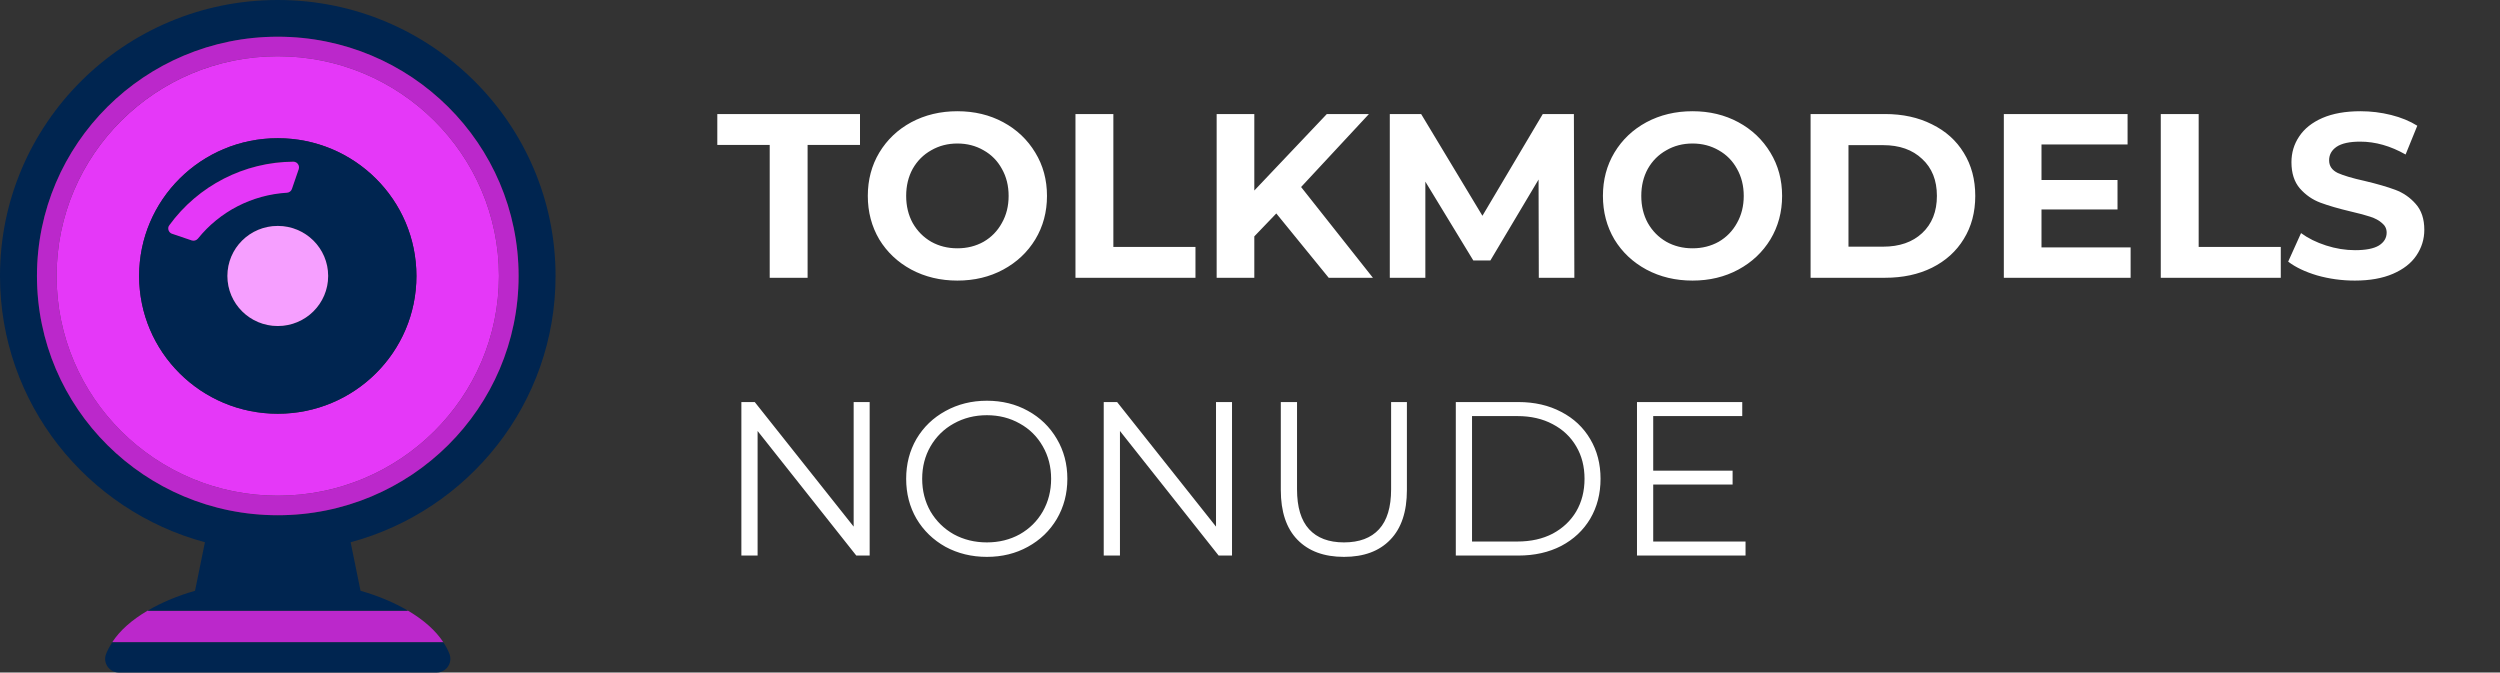
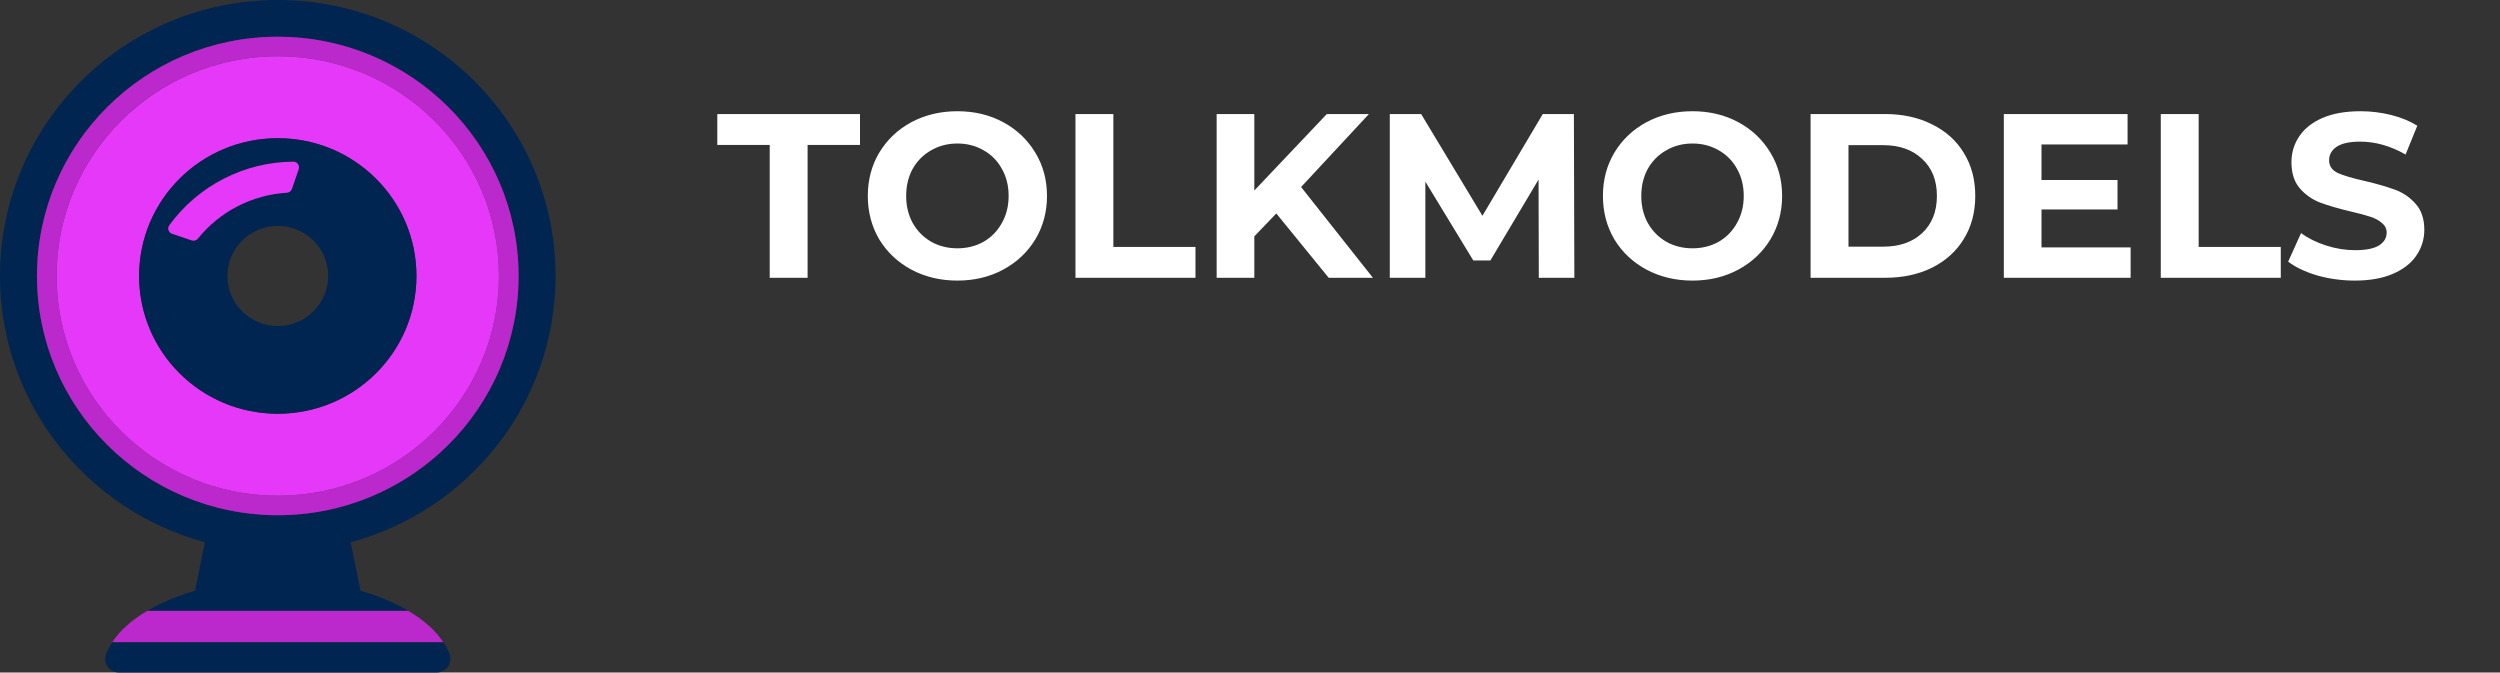
<svg xmlns="http://www.w3.org/2000/svg" width="171" height="46" viewBox="0 0 171 46" fill="none">
  <rect x="0" y="0" width="171" height="46" fill="#333333" stroke="none" />
  <path d="M52.648 9.912H49.064V7.8H58.824V9.912H55.24V19H52.648V9.912ZM65.486 19.192C64.324 19.192 63.273 18.941 62.334 18.44C61.406 17.939 60.676 17.251 60.142 16.376C59.62 15.491 59.358 14.499 59.358 13.4C59.358 12.301 59.62 11.315 60.142 10.44C60.676 9.555 61.406 8.861 62.334 8.36C63.273 7.859 64.324 7.608 65.486 7.608C66.649 7.608 67.694 7.859 68.622 8.36C69.55 8.861 70.281 9.555 70.814 10.44C71.348 11.315 71.614 12.301 71.614 13.4C71.614 14.499 71.348 15.491 70.814 16.376C70.281 17.251 69.55 17.939 68.622 18.44C67.694 18.941 66.649 19.192 65.486 19.192ZM65.486 16.984C66.148 16.984 66.745 16.835 67.278 16.536C67.812 16.227 68.228 15.8 68.526 15.256C68.836 14.712 68.99 14.093 68.99 13.4C68.99 12.707 68.836 12.088 68.526 11.544C68.228 11 67.812 10.579 67.278 10.28C66.745 9.971 66.148 9.816 65.486 9.816C64.825 9.816 64.228 9.971 63.694 10.28C63.161 10.579 62.74 11 62.43 11.544C62.132 12.088 61.982 12.707 61.982 13.4C61.982 14.093 62.132 14.712 62.43 15.256C62.74 15.8 63.161 16.227 63.694 16.536C64.228 16.835 64.825 16.984 65.486 16.984ZM73.562 7.8H76.154V16.888H81.77V19H73.562V7.8ZM87.299 14.6L85.795 16.168V19H83.219V7.8H85.795V13.032L90.755 7.8H93.635L88.995 12.792L93.907 19H90.883L87.299 14.6ZM105.254 19L105.238 12.28L101.942 17.816H100.774L97.494 12.424V19H95.062V7.8H97.206L101.398 14.76L105.526 7.8H107.654L107.686 19H105.254ZM115.768 19.192C114.605 19.192 113.554 18.941 112.616 18.44C111.688 17.939 110.957 17.251 110.424 16.376C109.901 15.491 109.64 14.499 109.64 13.4C109.64 12.301 109.901 11.315 110.424 10.44C110.957 9.555 111.688 8.861 112.616 8.36C113.554 7.859 114.605 7.608 115.768 7.608C116.93 7.608 117.976 7.859 118.904 8.36C119.832 8.861 120.562 9.555 121.096 10.44C121.629 11.315 121.896 12.301 121.896 13.4C121.896 14.499 121.629 15.491 121.096 16.376C120.562 17.251 119.832 17.939 118.904 18.44C117.976 18.941 116.93 19.192 115.768 19.192ZM115.768 16.984C116.429 16.984 117.026 16.835 117.56 16.536C118.093 16.227 118.509 15.8 118.808 15.256C119.117 14.712 119.272 14.093 119.272 13.4C119.272 12.707 119.117 12.088 118.808 11.544C118.509 11 118.093 10.579 117.56 10.28C117.026 9.971 116.429 9.816 115.768 9.816C115.106 9.816 114.509 9.971 113.976 10.28C113.442 10.579 113.021 11 112.712 11.544C112.413 12.088 112.264 12.707 112.264 13.4C112.264 14.093 112.413 14.712 112.712 15.256C113.021 15.8 113.442 16.227 113.976 16.536C114.509 16.835 115.106 16.984 115.768 16.984ZM123.844 7.8H128.932C130.148 7.8 131.22 8.035 132.148 8.504C133.086 8.963 133.812 9.613 134.324 10.456C134.846 11.299 135.108 12.28 135.108 13.4C135.108 14.52 134.846 15.501 134.324 16.344C133.812 17.187 133.086 17.843 132.148 18.312C131.22 18.771 130.148 19 128.932 19H123.844V7.8ZM128.804 16.872C129.924 16.872 130.814 16.563 131.476 15.944C132.148 15.315 132.484 14.467 132.484 13.4C132.484 12.333 132.148 11.491 131.476 10.872C130.814 10.243 129.924 9.928 128.804 9.928H126.436V16.872H128.804ZM145.734 16.92V19H137.062V7.8H145.526V9.88H139.638V12.312H144.838V14.328H139.638V16.92H145.734ZM147.797 7.8H150.389V16.888H156.005V19H147.797V7.8ZM161.071 19.192C160.185 19.192 159.327 19.075 158.495 18.84C157.673 18.595 157.012 18.28 156.511 17.896L157.391 15.944C157.871 16.296 158.441 16.579 159.103 16.792C159.764 17.005 160.425 17.112 161.087 17.112C161.823 17.112 162.367 17.005 162.719 16.792C163.071 16.568 163.247 16.275 163.247 15.912C163.247 15.645 163.14 15.427 162.927 15.256C162.724 15.075 162.457 14.931 162.127 14.824C161.807 14.717 161.369 14.6 160.815 14.472C159.961 14.269 159.263 14.067 158.719 13.864C158.175 13.661 157.705 13.336 157.311 12.888C156.927 12.44 156.735 11.843 156.735 11.096C156.735 10.445 156.911 9.859 157.263 9.336C157.615 8.803 158.143 8.381 158.847 8.072C159.561 7.763 160.431 7.608 161.455 7.608C162.169 7.608 162.868 7.693 163.551 7.864C164.233 8.035 164.831 8.28 165.343 8.6L164.543 10.568C163.508 9.981 162.473 9.688 161.439 9.688C160.713 9.688 160.175 9.805 159.823 10.04C159.481 10.275 159.311 10.584 159.311 10.968C159.311 11.352 159.508 11.64 159.903 11.832C160.308 12.013 160.921 12.195 161.743 12.376C162.596 12.579 163.295 12.781 163.839 12.984C164.383 13.187 164.847 13.507 165.231 13.944C165.625 14.381 165.823 14.973 165.823 15.72C165.823 16.36 165.641 16.947 165.279 17.48C164.927 18.003 164.393 18.419 163.679 18.728C162.964 19.037 162.095 19.192 161.071 19.192Z" fill="white" />
-   <path d="M59.485 27.5V38H58.57L51.82 29.48V38H50.71V27.5H51.625L58.39 36.02V27.5H59.485ZM67.502 38.09C66.462 38.09 65.517 37.86 64.667 37.4C63.827 36.93 63.167 36.29 62.687 35.48C62.217 34.67 61.982 33.76 61.982 32.75C61.982 31.74 62.217 30.83 62.687 30.02C63.167 29.21 63.827 28.575 64.667 28.115C65.517 27.645 66.462 27.41 67.502 27.41C68.542 27.41 69.477 27.64 70.307 28.1C71.147 28.56 71.807 29.2 72.287 30.02C72.767 30.83 73.007 31.74 73.007 32.75C73.007 33.76 72.767 34.675 72.287 35.495C71.807 36.305 71.147 36.94 70.307 37.4C69.477 37.86 68.542 38.09 67.502 38.09ZM67.502 37.1C68.332 37.1 69.082 36.915 69.752 36.545C70.422 36.165 70.947 35.645 71.327 34.985C71.707 34.315 71.897 33.57 71.897 32.75C71.897 31.93 71.707 31.19 71.327 30.53C70.947 29.86 70.422 29.34 69.752 28.97C69.082 28.59 68.332 28.4 67.502 28.4C66.672 28.4 65.917 28.59 65.237 28.97C64.567 29.34 64.037 29.86 63.647 30.53C63.267 31.19 63.077 31.93 63.077 32.75C63.077 33.57 63.267 34.315 63.647 34.985C64.037 35.645 64.567 36.165 65.237 36.545C65.917 36.915 66.672 37.1 67.502 37.1ZM84.27 27.5V38H83.355L76.605 29.48V38H75.495V27.5H76.41L83.175 36.02V27.5H84.27ZM91.927 38.09C90.567 38.09 89.507 37.7 88.747 36.92C87.987 36.14 87.607 35.005 87.607 33.515V27.5H88.717V33.47C88.717 34.69 88.992 35.6 89.542 36.2C90.092 36.8 90.887 37.1 91.927 37.1C92.977 37.1 93.777 36.8 94.327 36.2C94.877 35.6 95.152 34.69 95.152 33.47V27.5H96.232V33.515C96.232 35.005 95.852 36.14 95.092 36.92C94.342 37.7 93.287 38.09 91.927 38.09ZM99.577 27.5H103.852C104.962 27.5 105.942 27.725 106.792 28.175C107.642 28.615 108.302 29.235 108.772 30.035C109.242 30.825 109.477 31.73 109.477 32.75C109.477 33.77 109.242 34.68 108.772 35.48C108.302 36.27 107.642 36.89 106.792 37.34C105.942 37.78 104.962 38 103.852 38H99.577V27.5ZM103.792 37.04C104.712 37.04 105.517 36.86 106.207 36.5C106.897 36.13 107.432 35.625 107.812 34.985C108.192 34.335 108.382 33.59 108.382 32.75C108.382 31.91 108.192 31.17 107.812 30.53C107.432 29.88 106.897 29.375 106.207 29.015C105.517 28.645 104.712 28.46 103.792 28.46H100.687V37.04H103.792ZM119.395 37.04V38H111.97V27.5H119.17V28.46H113.08V32.195H118.51V33.14H113.08V37.04H119.395Z" fill="white" />
  <g clip-path="url(#clip0_2_242)">
    <path d="M10.096 41.769C9.033 42.393 8.196 43.121 7.672 43.936H30.328C29.804 43.129 28.967 42.393 27.904 41.769H10.096Z" fill="#BB28CB" />
    <path d="M7.673 43.936C7.503 44.2 7.359 44.464 7.254 44.736C7.02 45.344 7.471 46 8.131 46H29.869C30.521 46 30.972 45.352 30.746 44.736C30.642 44.464 30.497 44.192 30.328 43.936H7.673Z" fill="#002550" />
    <path d="M38 18.877C38 8.455 29.49 0 19 0C8.51 0 0 8.455 0 18.877C0 27.587 5.942 34.914 14.017 37.09L13.34 40.409C12.117 40.761 11.022 41.225 10.096 41.769H27.904C26.978 41.225 25.892 40.761 24.66 40.409L23.983 37.09C32.059 34.914 38 27.587 38 18.877ZM19 35.242C9.903 35.242 2.528 27.915 2.528 18.877C2.528 9.838 9.903 2.512 19 2.512C28.098 2.512 35.472 9.838 35.472 18.877C35.472 27.915 28.098 35.242 19 35.242Z" fill="#002550" />
    <path d="M2.528 18.877C2.528 27.915 9.903 35.242 19 35.242C28.097 35.242 35.472 27.915 35.472 18.877C35.472 9.838 28.097 2.511 19 2.511C9.903 2.511 2.528 9.838 2.528 18.877ZM34.127 18.877C34.127 27.179 27.357 33.906 19 33.906C10.651 33.906 3.872 27.179 3.872 18.877C3.872 10.574 10.643 3.847 19 3.847C27.357 3.847 34.127 10.574 34.127 18.877Z" fill="#BB28CB" />
    <path d="M3.872 18.877C3.872 27.179 10.643 33.906 19 33.906C27.357 33.906 34.127 27.179 34.127 18.877C34.127 10.574 27.357 3.847 19 3.847C10.651 3.847 3.872 10.574 3.872 18.877ZM28.484 18.877C28.484 24.084 24.241 28.299 19 28.299C13.759 28.299 9.516 24.084 9.516 18.877C9.516 13.67 13.759 9.454 19 9.454C24.241 9.454 28.484 13.67 28.484 18.877Z" fill="#E538F8" />
    <path d="M9.516 18.877C9.516 24.084 13.759 28.299 19 28.299C24.241 28.299 28.484 24.084 28.484 18.877C28.484 13.67 24.241 9.454 19 9.454C13.759 9.454 9.516 13.67 9.516 18.877ZM22.446 18.877C22.446 20.772 20.9 22.3 19 22.3C17.092 22.3 15.554 20.764 15.554 18.877C15.554 16.981 17.1 15.453 19 15.453C20.908 15.453 22.446 16.981 22.446 18.877ZM20.377 11.214C20.449 11.318 20.473 11.446 20.433 11.558L19.966 12.918C19.918 13.062 19.781 13.166 19.628 13.174C17.237 13.318 15.023 14.461 13.534 16.317C13.429 16.437 13.268 16.493 13.115 16.437L11.77 15.981C11.569 15.917 11.456 15.693 11.529 15.493L11.585 15.397C13.541 12.694 16.714 11.07 20.063 11.046C20.192 11.054 20.304 11.118 20.377 11.214Z" fill="#002550" />
    <path d="M11.585 15.405L11.529 15.501C11.464 15.701 11.569 15.925 11.77 15.989L13.115 16.445C13.268 16.493 13.429 16.445 13.534 16.325C15.023 14.469 17.237 13.326 19.628 13.182C19.781 13.174 19.918 13.07 19.966 12.926L20.433 11.566C20.473 11.446 20.449 11.318 20.377 11.222C20.304 11.118 20.192 11.062 20.063 11.062C16.714 11.078 13.55 12.702 11.585 15.405Z" fill="#E538F8" />
-     <path d="M15.554 18.877C15.554 20.772 17.1 22.3 19 22.3C20.908 22.3 22.446 20.764 22.446 18.877C22.446 16.981 20.9 15.453 19 15.453C17.092 15.453 15.554 16.981 15.554 18.877Z" fill="#F69FFF" />
  </g>
  <defs>
    <clipPath id="clip0_2_242">
      <rect width="38" height="46" fill="white" />
    </clipPath>
  </defs>
</svg>